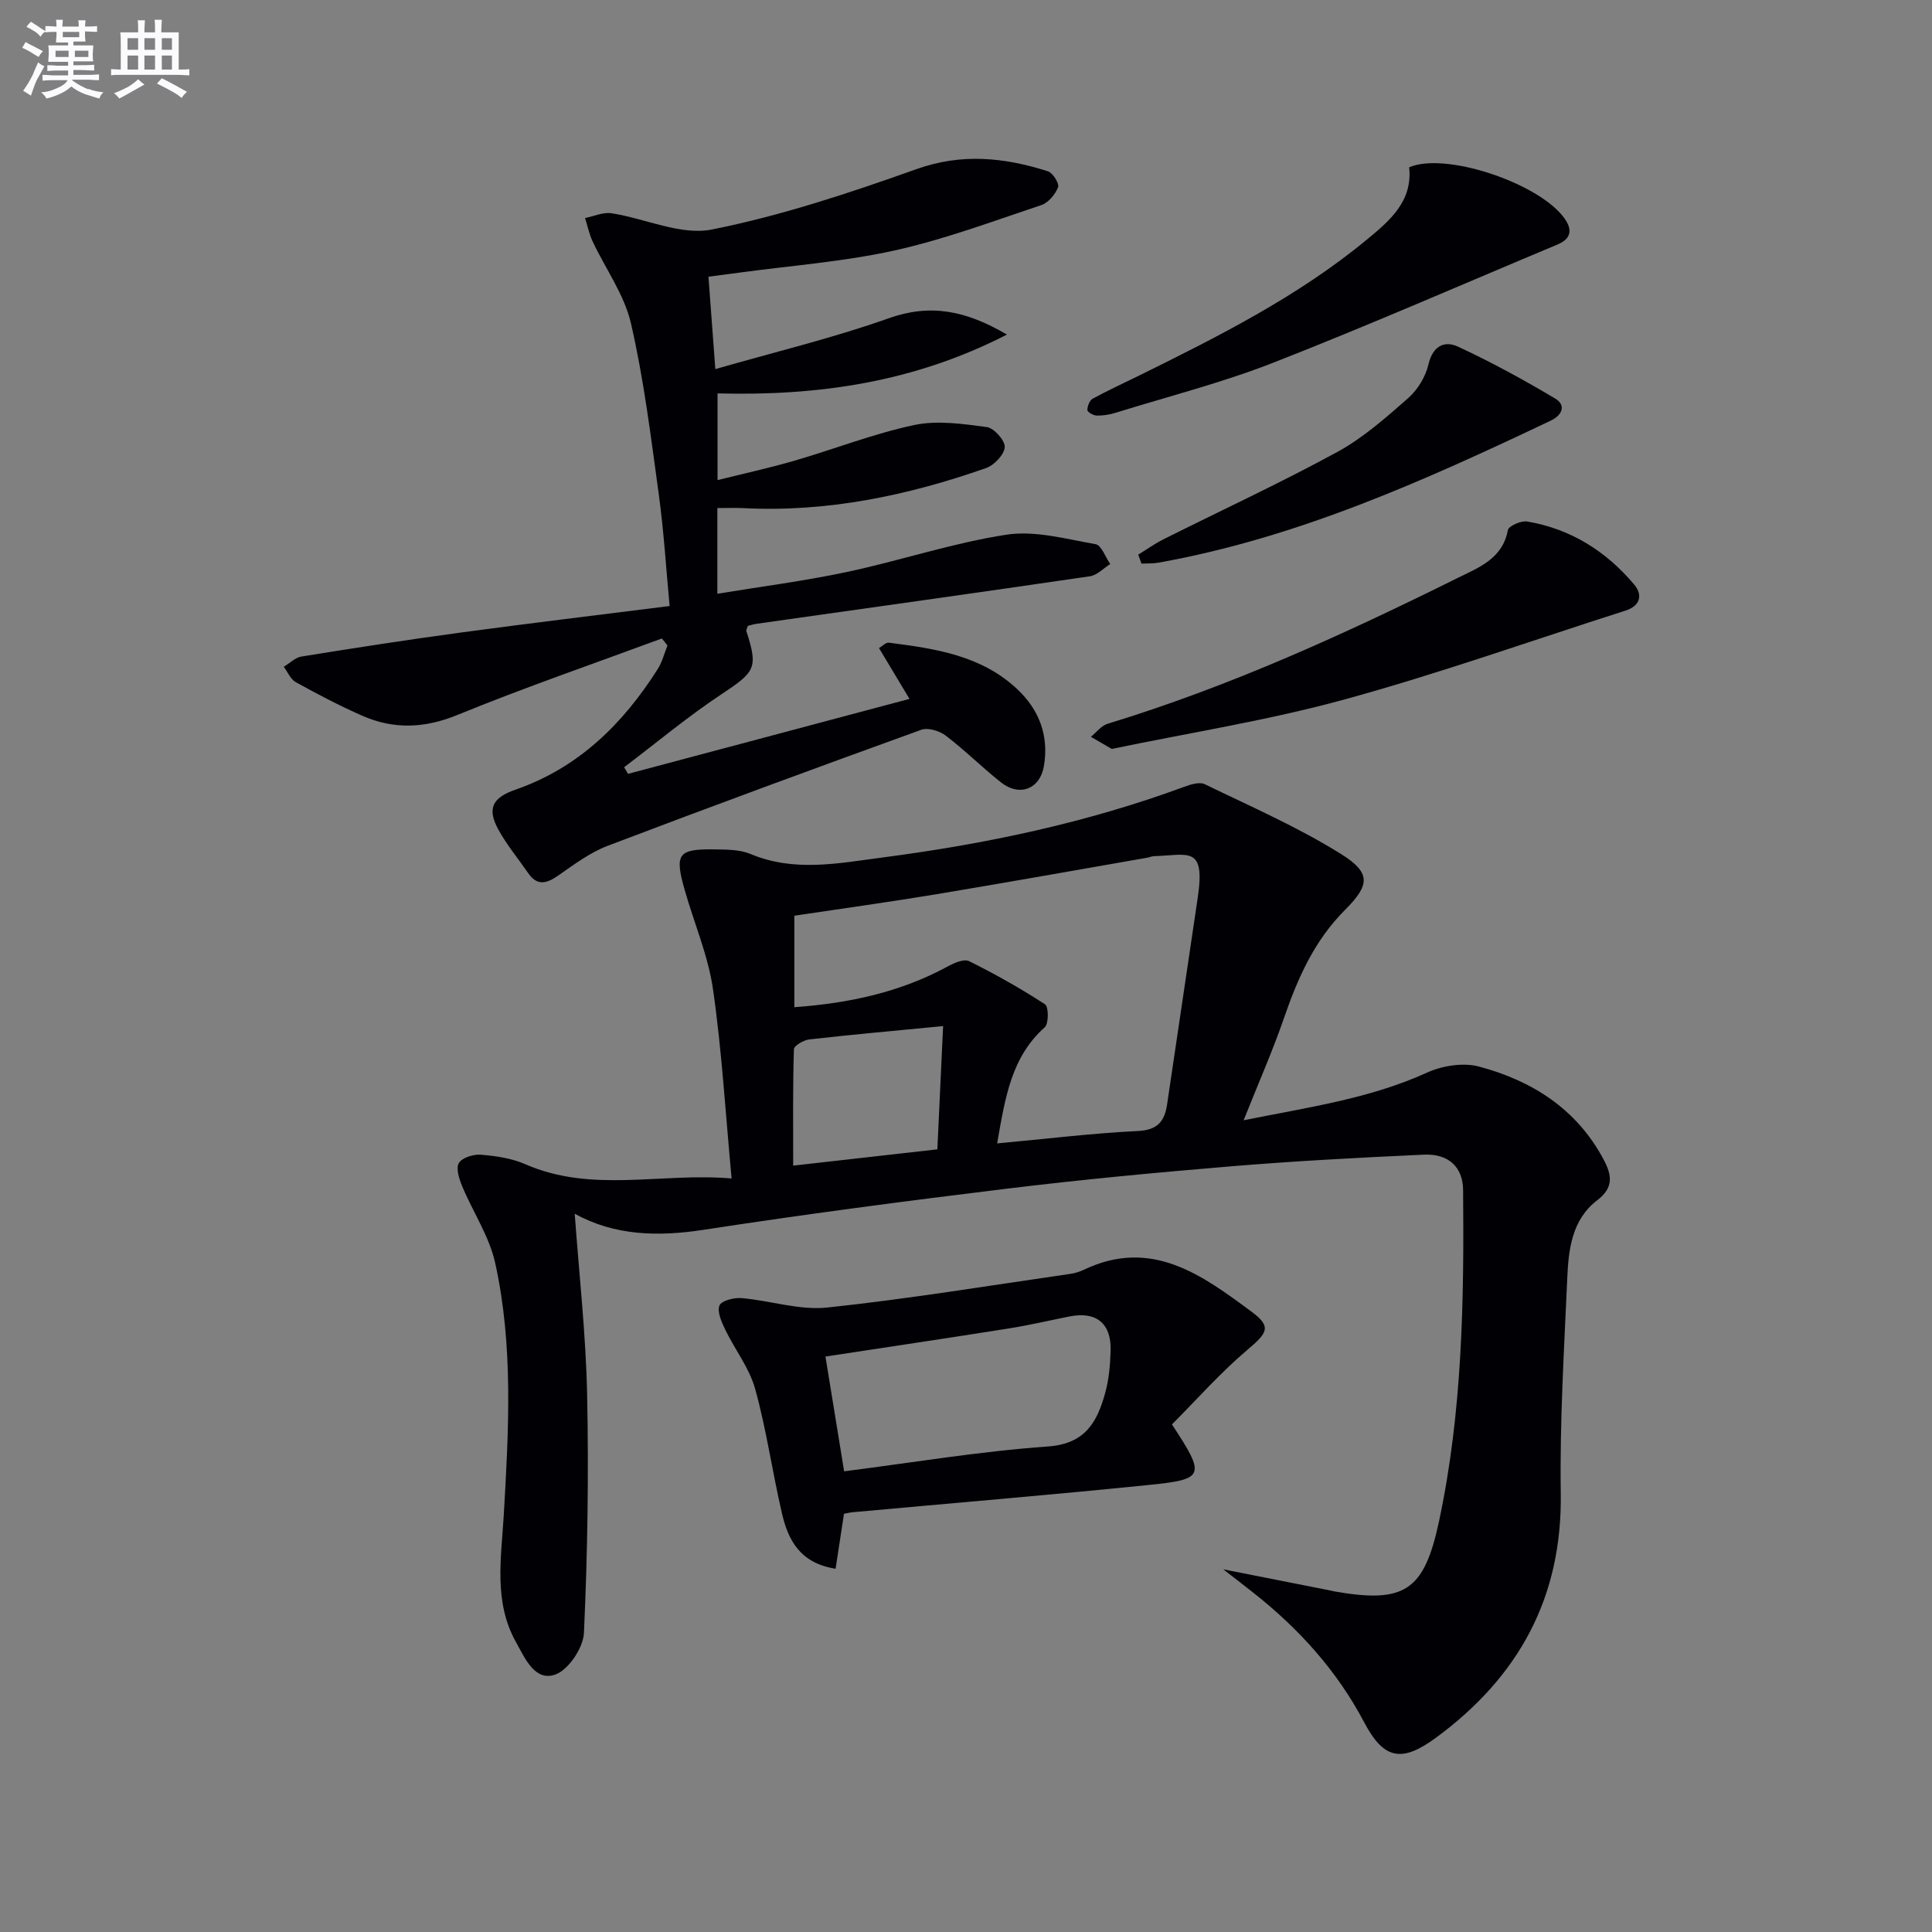
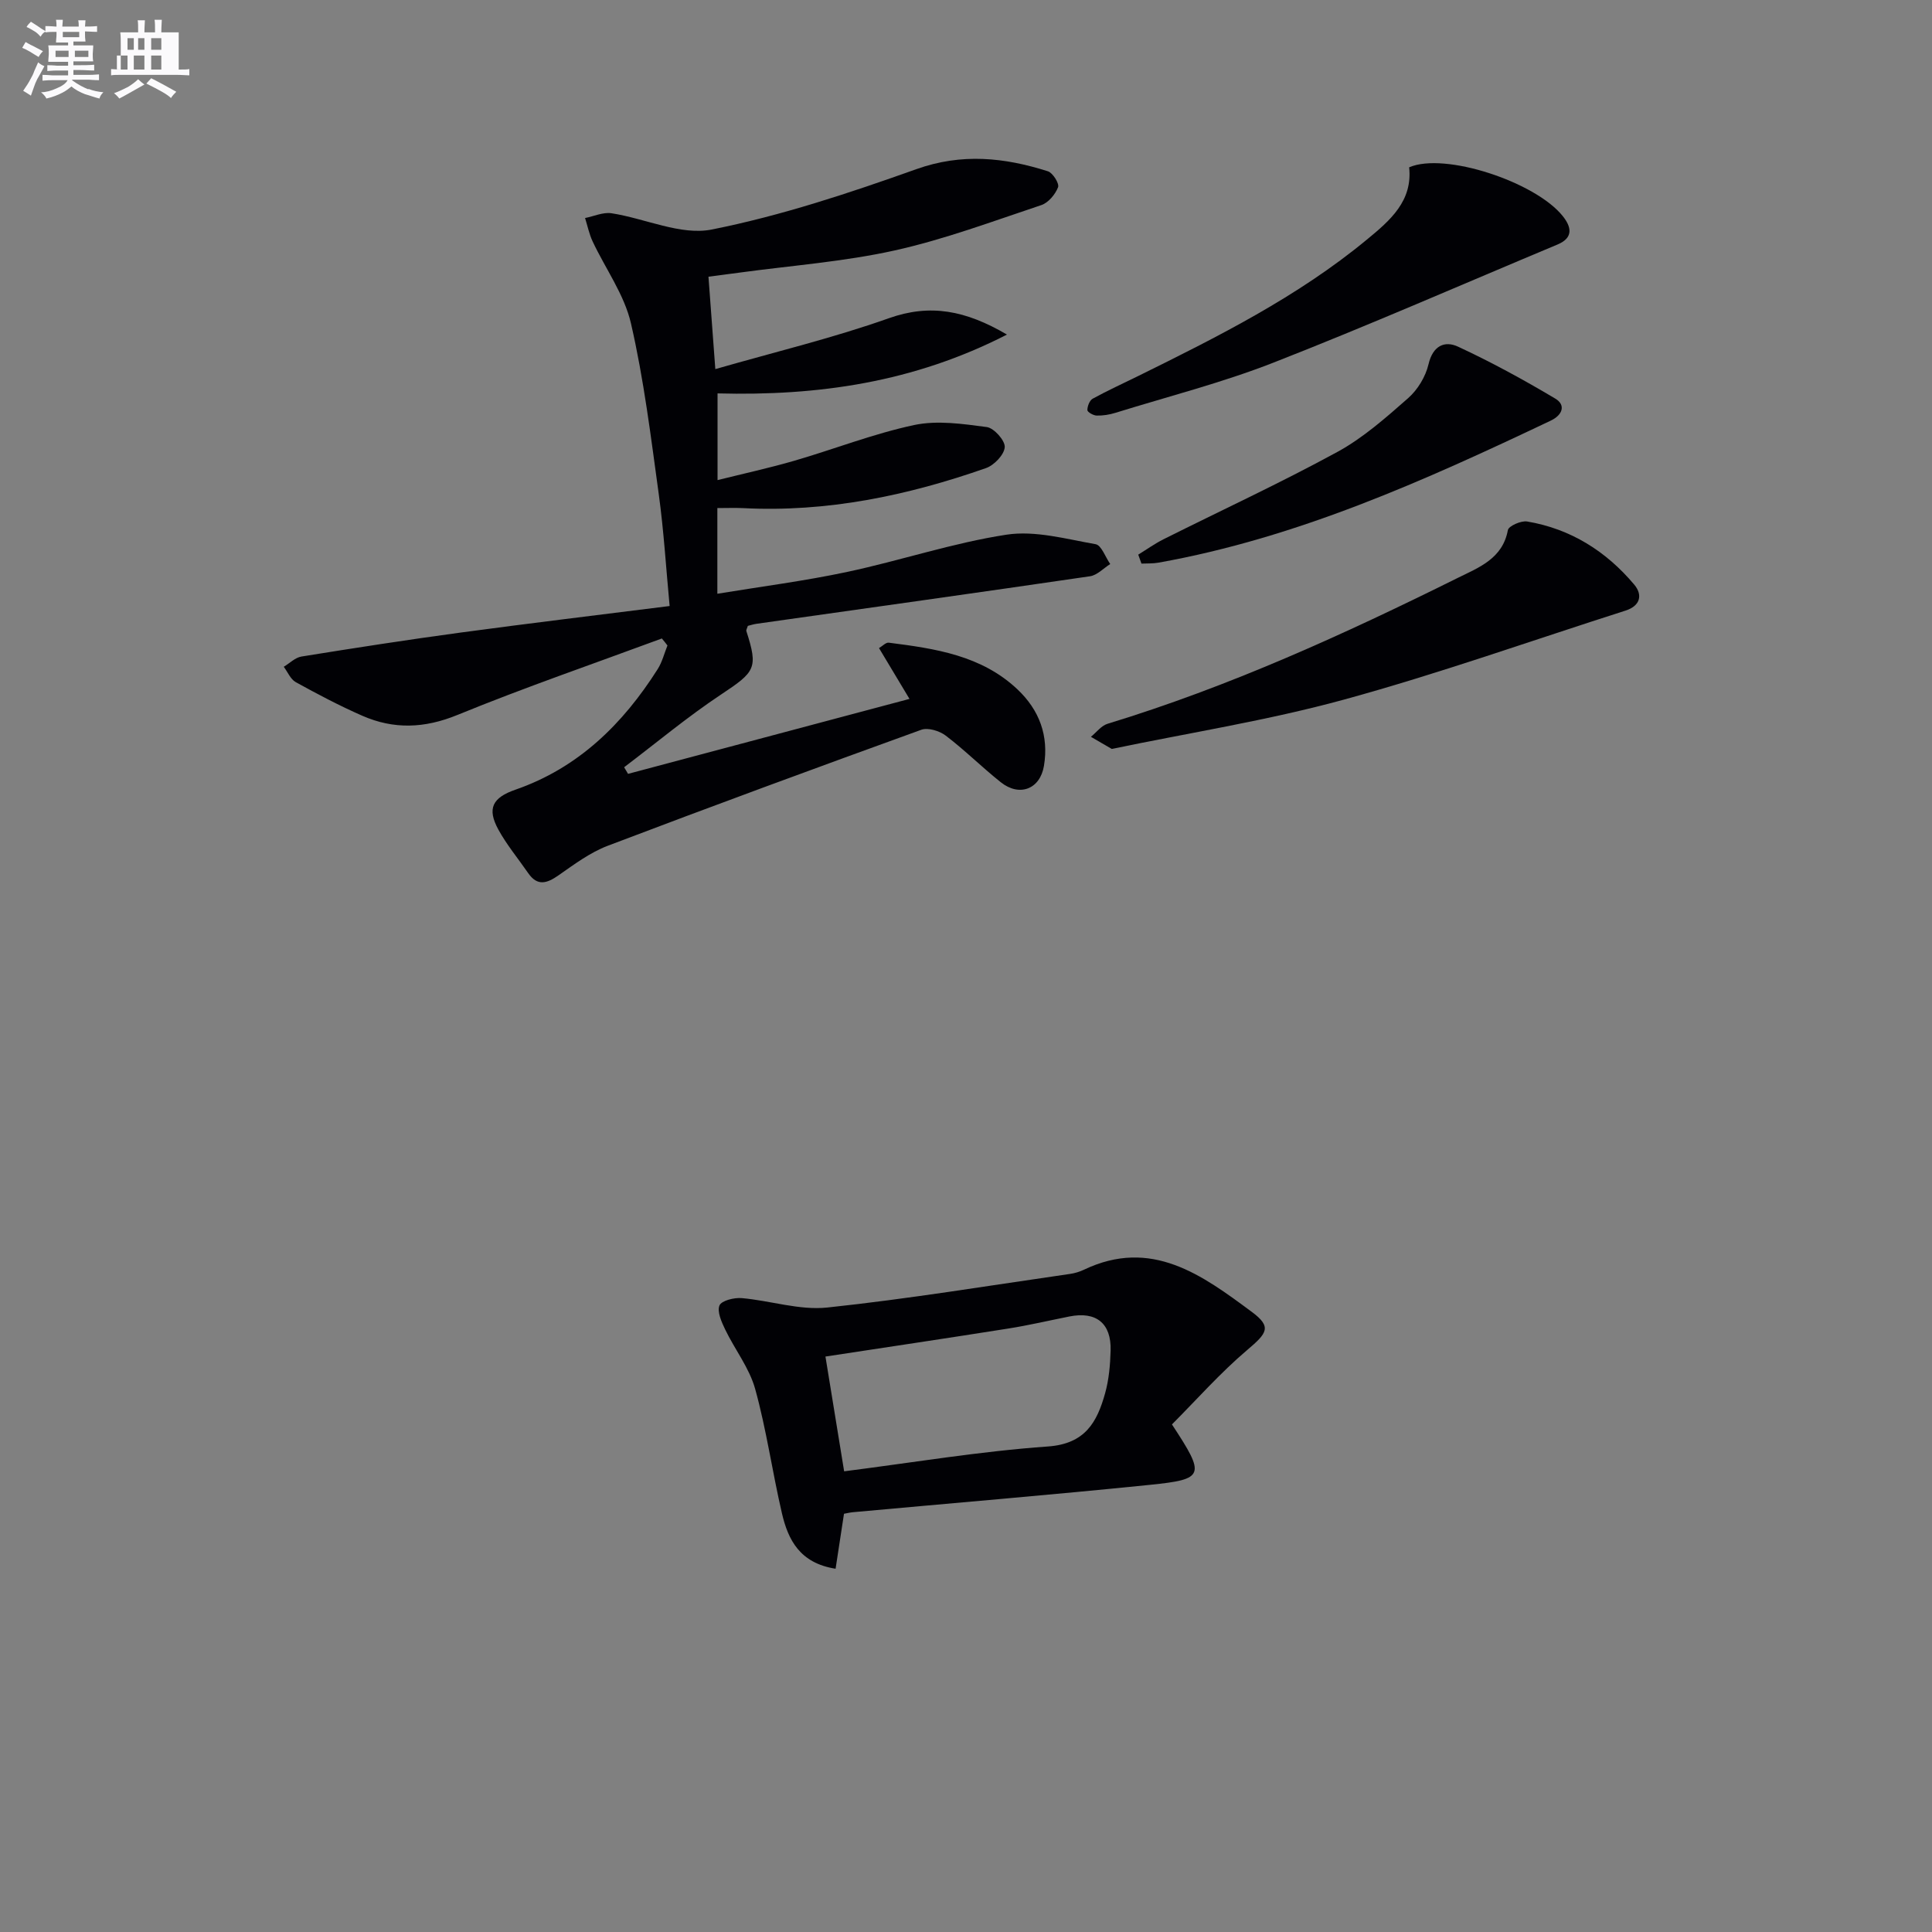
<svg xmlns="http://www.w3.org/2000/svg" enable-background="new 0 0 400 400" viewBox="0 0 400 400">
  <rect x="0" y="0" width="400" height="400" fill="#808080" stroke="none" />
  <g fill="#010105">
-     <path d="m151.47 243.99c-1.29-13.81-2.03-26.6-3.86-39.23-1.01-6.98-3.92-13.67-5.86-20.53-2.13-7.49-1.37-8.5 6.3-8.37 2.47.04 5.14.03 7.34.95 9.11 3.82 18.3 1.9 27.43.71 21.26-2.78 42.17-7.17 62.35-14.62 1.33-.49 3.17-1.07 4.26-.54 9.52 4.62 19.3 8.88 28.24 14.47 6.15 3.85 6.02 6.34.81 11.55-6.36 6.36-9.77 14.07-12.62 22.33-2.37 6.87-5.32 13.54-8.38 21.23 13.39-2.7 26.06-4.45 37.95-9.86 3.19-1.45 7.53-2.14 10.82-1.25 10.92 2.92 20.08 8.7 25.68 19.08 1.78 3.3 2.27 5.91-1.24 8.59-5.28 4.03-5.95 10.22-6.21 16.22-.65 14.8-1.56 29.62-1.34 44.42.32 21.67-8.76 38.08-25.86 50.65-7.11 5.22-10.8 4.46-14.85-3.22-5.61-10.64-13.48-19.34-22.86-26.75-1.79-1.42-3.6-2.81-6.31-4.91 8.24 1.63 15.32 3.03 22.4 4.43.16.03.32.1.48.12 14.67 2.59 18.71-.04 21.8-14.52 4.82-22.61 5.19-45.56 4.98-68.53-.04-4.83-3.05-7.59-8.15-7.35-13.29.61-26.58 1.31-39.84 2.41-15.56 1.29-31.11 2.76-46.61 4.65-20.92 2.55-41.83 5.3-62.66 8.5-9.49 1.46-18.44 1.21-26.67-3.33.9 12.49 2.31 24.97 2.57 37.47.34 16.43.09 32.89-.66 49.31-.14 3.09-3.22 7.69-5.96 8.64-4.23 1.47-6.27-3.44-8.08-6.67-4.71-8.36-3.08-17.43-2.56-26.38 1.01-17.45 2.02-34.98-1.78-52.19-1.22-5.51-4.61-10.53-6.82-15.85-.63-1.51-1.35-3.72-.7-4.82.67-1.12 3.01-1.85 4.54-1.73 3.11.26 6.38.72 9.2 1.96 13.82 6.06 28.11 1.7 42.73 2.96zm12.99-35.46c11.31-.82 21.86-3.07 31.66-8.39 1.36-.74 3.44-1.68 4.51-1.15 5.4 2.68 10.68 5.65 15.73 8.94.76.49.79 4-.05 4.75-6.91 6.16-8.19 14.47-9.86 24.05 10.1-.93 19.62-2.1 29.17-2.57 4.11-.2 5.51-2.08 6.02-5.54 2.11-14.26 4.23-28.52 6.34-42.78 1.6-10.83-1.91-8.81-9.07-8.58-.49.02-.96.25-1.45.33-14.53 2.53-29.04 5.13-43.59 7.55-9.76 1.62-19.56 2.97-29.41 4.45zm30.8 3.91c-9.87.95-18.79 1.75-27.69 2.76-1.18.13-3.18 1.3-3.2 2.04-.24 7.75-.15 15.5-.15 24.09 10.42-1.18 20.01-2.26 29.85-3.37.42-8.94.79-16.86 1.19-25.52z" />
    <path d="m137.03 132.19c-14.13 5.23-28.39 10.13-42.32 15.83-6.83 2.8-13.2 3.02-19.72.16-4.7-2.06-9.26-4.47-13.76-6.95-1.08-.6-1.67-2.1-2.48-3.18 1.22-.73 2.36-1.91 3.66-2.12 10.98-1.77 21.98-3.48 33-4.97 14.13-1.91 28.3-3.61 43.23-5.49-.74-7.79-1.2-15.51-2.25-23.15-1.63-11.84-3.08-23.76-5.76-35.38-1.37-5.95-5.28-11.3-7.94-16.97-.71-1.52-1.05-3.22-1.56-4.83 1.83-.36 3.73-1.25 5.46-.99 6.98 1.07 14.34 4.65 20.77 3.37 14.38-2.86 28.48-7.55 42.34-12.49 9.43-3.37 18.25-2.43 27.25.43 1.02.32 2.41 2.55 2.11 3.31-.58 1.48-2 3.2-3.46 3.69-10.07 3.36-20.08 7.11-30.4 9.4-10.49 2.32-21.32 3.12-32.01 4.57-1.94.27-3.89.51-6.51.86.46 6.24.91 12.29 1.42 19.13 12.48-3.59 24.42-6.45 35.94-10.54 8.56-3.03 15.87-1.63 24.44 3.39-19.31 9.91-39.09 12.72-59.92 12.18v17.95c5.46-1.36 10.73-2.51 15.9-4.01 8.29-2.41 16.39-5.6 24.8-7.39 4.79-1.02 10.08-.24 15.05.42 1.49.2 3.8 2.79 3.71 4.15-.1 1.56-2.18 3.75-3.87 4.34-16.27 5.71-32.94 9.19-50.32 8.29-1.65-.08-3.3-.01-5.31-.01v17.74c9.12-1.5 18.1-2.65 26.92-4.53 11.03-2.35 21.83-6 32.94-7.7 5.93-.91 12.34.9 18.45 1.97 1.21.21 2.03 2.68 3.03 4.11-1.39.87-2.7 2.31-4.19 2.53-23 3.37-46.02 6.58-69.04 9.84-.64.09-1.26.3-1.8.43-.14.48-.38.84-.3 1.09 2.48 7.7 1.83 8.42-5.24 13.12-6.96 4.62-13.4 10.01-20.07 15.06.27.46.54.91.81 1.37 19.18-5.11 38.35-10.22 58.27-15.52-2.31-3.85-4.23-7.06-6.31-10.52.72-.42 1.42-1.2 2.02-1.12 9.6 1.22 19.19 2.62 26.65 9.67 4.54 4.29 6.51 9.63 5.48 15.83-.8 4.83-5.07 6.47-8.93 3.4-3.9-3.1-7.45-6.65-11.41-9.66-1.29-.98-3.66-1.71-5.05-1.21-21.7 7.85-43.36 15.82-64.93 24.02-3.65 1.39-6.94 3.85-10.19 6.12-2.41 1.68-4.37 2.3-6.28-.47-2.07-3-4.44-5.84-6.18-9.02-2.37-4.35-1.22-6.59 3.53-8.24 13.04-4.52 22.25-13.59 29.47-24.97.93-1.47 1.36-3.25 2.02-4.89-.37-.5-.77-.98-1.16-1.45z" />
    <path d="m242.64 294.91c6.98 10.62 6.81 11.35-4.56 12.51-20.49 2.09-41.02 3.79-61.53 5.67-.63.06-1.25.22-1.81.32-.59 3.85-1.14 7.49-1.74 11.38-7.41-1.16-9.83-5.98-11.11-11.48-1.99-8.55-3.2-17.3-5.54-25.74-1.2-4.34-4.21-8.16-6.21-12.31-.75-1.56-1.71-3.69-1.18-4.98.42-1.01 3.05-1.66 4.62-1.52 5.92.52 11.94 2.56 17.7 1.95 16.81-1.78 33.52-4.55 50.27-6.96.97-.14 1.96-.44 2.85-.86 13.99-6.69 24.51 1.12 34.77 8.72 4.2 3.11 3.17 4.4-.9 7.85-5.63 4.77-10.56 10.37-15.63 15.45zm-67.87 9.71c14.22-1.81 28.15-4.15 42.17-5.14 7.76-.55 10.19-5.05 11.86-11.01.79-2.84 1.06-5.88 1.14-8.85.16-5.66-2.99-8.16-8.52-7.06-4.22.84-8.42 1.83-12.67 2.5-12.68 2.01-25.39 3.9-37.85 5.8 1.24 7.65 2.52 15.48 3.87 23.76z" />
    <path d="m230.18 155.06c-1.82-1.05-3.07-1.78-4.32-2.51 1.14-.92 2.14-2.3 3.45-2.7 25.17-7.67 49.01-18.54 72.5-30.2 4.33-2.15 9.29-3.96 10.38-9.9.16-.85 2.74-2 4-1.78 9.01 1.52 16.36 6.17 22.17 13.08 1.76 2.1 1.29 4.38-1.82 5.37-19.42 6.2-38.66 13.05-58.3 18.43-15.78 4.32-32.04 6.87-48.06 10.21z" />
    <path d="m291.75 34.64c7.37-3.19 26.09 3.02 31.76 10.05 1.79 2.21 2.38 4.51-1.06 5.94-19.58 8.19-39.04 16.72-58.8 24.45-10.63 4.16-21.78 7-32.71 10.39-1.25.39-2.6.6-3.9.57-.68-.02-1.91-.73-1.91-1.13 0-.81.45-2 1.09-2.36 3.06-1.68 6.24-3.13 9.37-4.67 16.55-8.17 33.04-16.41 47.4-28.27 4.9-4.02 9.5-8.03 8.76-14.97z" />
    <path d="m235.66 114.83c1.73-1.06 3.39-2.25 5.19-3.16 12.02-6.02 24.24-11.67 36.03-18.1 5.34-2.91 10.05-7.09 14.66-11.14 1.98-1.74 3.62-4.46 4.22-7.02.9-3.85 3.35-4.93 6.13-3.63 6.89 3.2 13.59 6.86 20.12 10.75 2.2 1.31 1.53 3.37-.91 4.54-26.14 12.42-52.47 24.28-81.24 29.42-1.15.21-2.35.14-3.53.2-.22-.63-.44-1.25-.67-1.86z" />
  </g>
  <path d="m6.8 9.5c.6.3 1.3.7 2.1 1.1-.4.4-.7.8-.9 1.2-.7-.4-1.3-.8-1.8-1.1s-1.1-.6-1.6-.8c.2-.4.5-.8.7-1.2.4.2.8.5 1.5.8zm.9 6.9c-.3.6-.5 1.1-.7 1.7s-.4 1.1-.6 1.7c-.6-.4-1.1-.7-1.6-1 .7-1 1.2-1.8 1.5-2.4.3-.5.6-1.1.8-1.7.3-.6.5-1.2.8-1.8.3.3.8.6 1.3.8-.7 1.3-1.2 2.2-1.5 2.7zm.1-11c.4.3 1 .7 1.7 1.1-.5.2-.8.6-1.1 1.1-.5-.6-1-1-1.4-1.2s-.9-.6-1.5-.8c.2-.4.5-.7.9-1.1.5.3.9.6 1.4.9zm10.5 13c1 .4 2 .6 3.1.7-.4.4-.7.8-.8 1.3-.9-.2-1.9-.6-3-.9-1-.4-2-.9-2.8-1.6-.5.4-1.1.9-1.9 1.3s-1.9.9-3.3 1.2c-.1-.3-.5-.8-1.1-1.3 1 0 2.1-.3 3.2-.8 1.2-.5 1.9-1 2.3-1.7h-3.2c-.4 0-1 0-2 .1v-1.2c1 0 1.7.1 2 .1h3.3v-1h-2.3c-.2 0-.9 0-2 .1v-1.2c1.2 0 1.9.1 2 .1h2.3v-.8h-4.1c0-.7.1-1.2.1-1.6 0-.5 0-1.1-.1-1.8h4.1v-.6h-2.5c0-.6.1-1.1.1-1.6v-.6h-.5c-.4 0-1 0-1.8.1v-1.3c1.2 0 1.9.1 2.1.1h.2c0-.3 0-.8-.1-1.4h1.4c0 .6-.1 1-.1 1.4h3.4c0-.4 0-.8-.1-1.3h1.5c0 .4-.1.9-.1 1.3.7 0 1.5 0 2.5-.1v1.2c-1 0-1.8-.1-2.5-.1v.6c0 .3 0 .8.1 1.5h-2.5v.8h4.1c0 .7-.1 1.3-.1 1.8s0 1 .1 1.5h-4.1v.8h1.4c.8 0 1.8 0 2.9-.1v1.2c-1 0-1.9-.1-2.8-.1h-1.5v1h3.2c.3 0 1 0 2.1-.1v1.2c-1.1 0-1.8-.1-2.1-.1h-3.4l-.1.1c1.4 1 2.4 1.5 3.4 1.9zm-4.1-6.6v-1.3h-2.7v1.3zm2.2-4.1v-1.1h-3.4v1.1zm1.9 4.1v-1.3h-2.8v1.3z" fill="#fbfafc" />
-   <path d="m37 6.7v2.3 5.4c1 0 1.8 0 2.2-.1v1.3c-.6 0-1.5-.1-2.5-.1h-11.9c-.7 0-1.3 0-1.8.1v-1.3c.5 0 1.1.1 2 .1v-5.2c0-1 0-1.8-.1-2.5h3.7c0-1.3 0-2.1-.1-2.5h1.5c0 .4-.1 1.3-.1 2.5h2.2c0-1.2 0-2.1-.1-2.6h1.5c0 .4-.1 1.3-.1 2.6zm-12.3 13.7c-.3-.4-.7-.8-1.1-1.1 1.1-.4 2.1-.9 2.9-1.3.8-.5 1.5-1 2.1-1.6.4.4.9.8 1.3 1.1-2.5 1.4-4.2 2.4-5.2 2.9zm3.9-10.1v-2.4h-2.2v2.4zm0 4.1v-2.9h-2.2v2.9zm3.5-4.1v-2.4h-2.2v2.4zm0 4.1v-2.9h-2.2v2.9zm.4 2.9 1-1.1c.6.3 1.4.7 2.5 1.3s2 1.1 2.7 1.5c-.4.4-.8.8-1.1 1.3-.8-.8-2.5-1.7-5.1-3zm3.1-7v-2.4h-2.1v2.4zm0 4.1v-2.9h-2.1v2.9z" fill="#fbfafc" />
+   <path d="m37 6.7v2.3 5.4c1 0 1.8 0 2.2-.1v1.3c-.6 0-1.5-.1-2.5-.1h-11.9c-.7 0-1.3 0-1.8.1v-1.3c.5 0 1.1.1 2 .1v-5.2c0-1 0-1.8-.1-2.5h3.7c0-1.3 0-2.1-.1-2.5h1.5c0 .4-.1 1.3-.1 2.5h2.2c0-1.2 0-2.1-.1-2.6h1.5c0 .4-.1 1.3-.1 2.6zm-12.3 13.7c-.3-.4-.7-.8-1.1-1.1 1.1-.4 2.1-.9 2.9-1.3.8-.5 1.5-1 2.1-1.6.4.4.9.8 1.3 1.1-2.5 1.4-4.2 2.4-5.2 2.9zm3.9-10.1v-2.4h-2.2v2.4m0 4.1v-2.9h-2.2v2.9zm3.5-4.1v-2.4h-2.2v2.4zm0 4.1v-2.9h-2.2v2.9zm.4 2.9 1-1.1c.6.3 1.4.7 2.5 1.3s2 1.1 2.7 1.5c-.4.4-.8.8-1.1 1.3-.8-.8-2.5-1.7-5.1-3zm3.1-7v-2.4h-2.1v2.4zm0 4.1v-2.9h-2.1v2.9z" fill="#fbfafc" />
</svg>